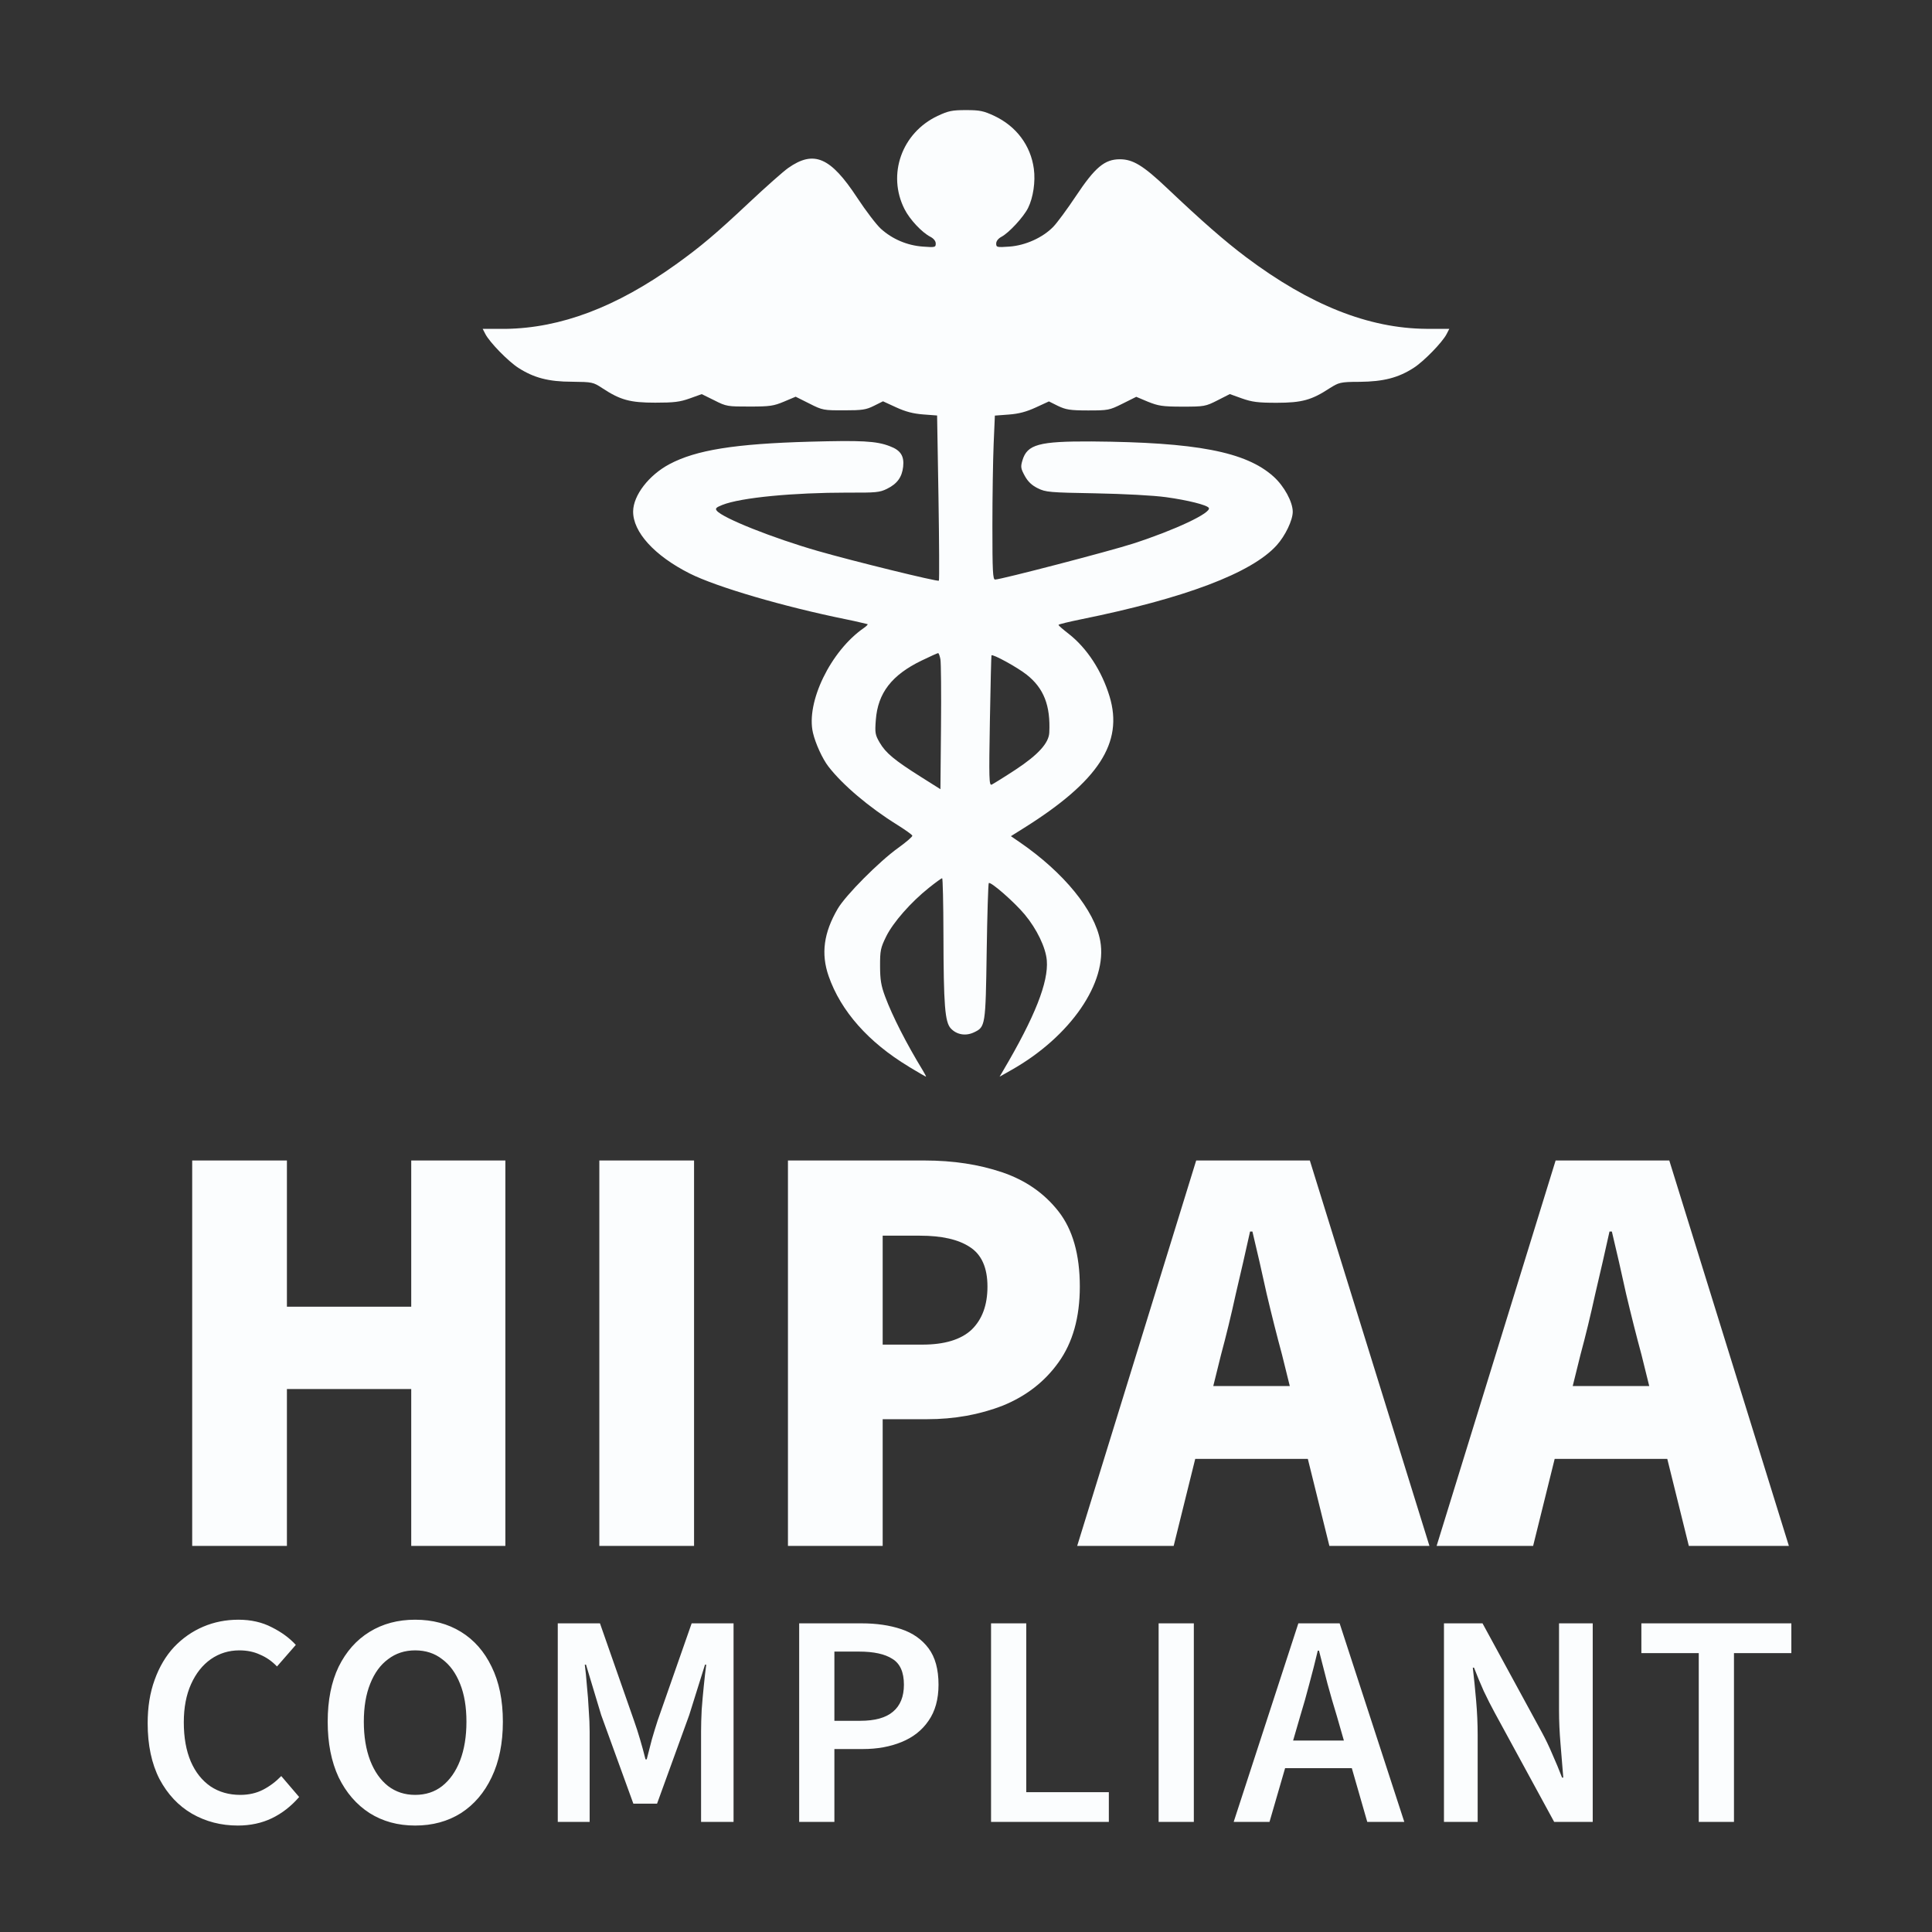
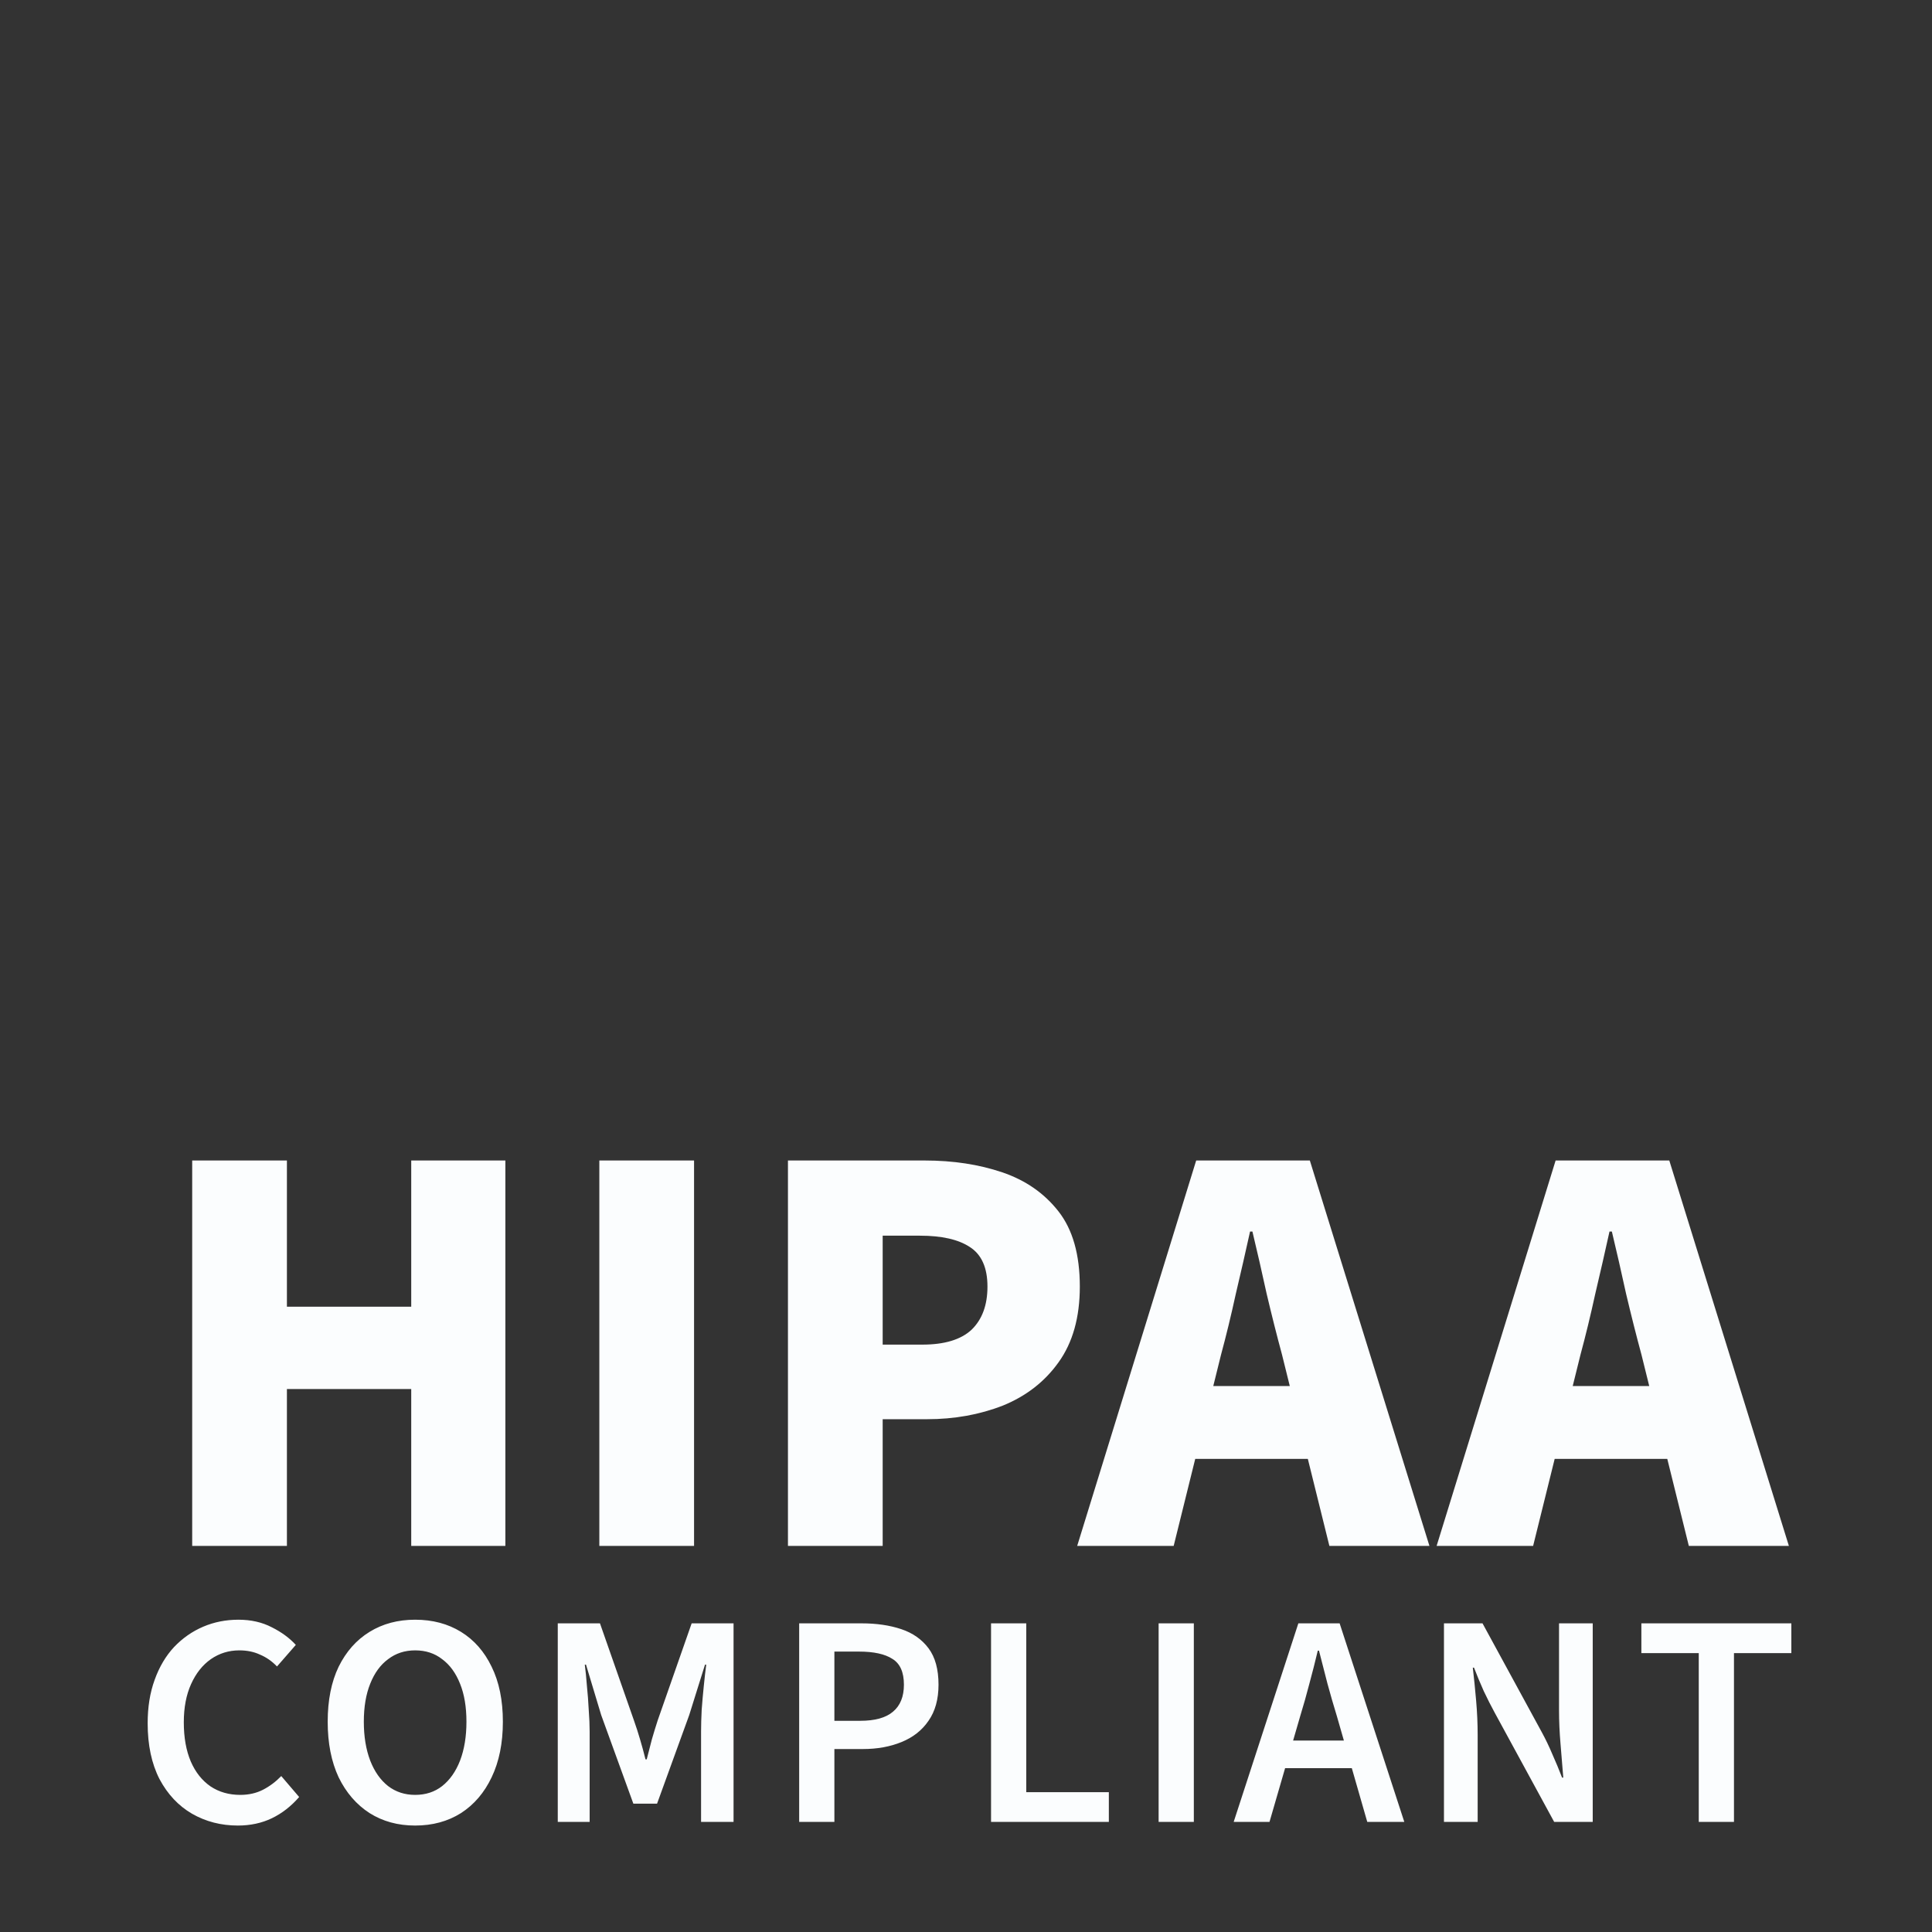
<svg xmlns="http://www.w3.org/2000/svg" width="140" height="140" viewBox="0 0 140 140" fill="none">
  <rect x="0" y="0" width="140" height="140" fill="#333333" stroke="none" />
  <g clip-path="url(#clip0_3795_2502)">
-     <path d="M65.855 77.293C62.934 75.533 60.926 73.266 60.045 70.73C59.483 69.111 59.688 67.59 60.705 65.851C61.279 64.87 63.699 62.435 65.093 61.436C65.671 61.021 66.129 60.625 66.111 60.555C66.093 60.485 65.6 60.135 65.017 59.769C62.975 58.501 61.056 56.876 60.03 55.545C59.6 54.99 59.094 53.885 58.91 53.103C58.389 50.89 60.195 47.168 62.595 45.508C62.779 45.38 62.902 45.257 62.869 45.228C62.834 45.228 62.131 45.041 61.303 44.877C56.773 43.958 51.913 42.533 49.974 41.555C47.423 40.268 45.858 38.545 45.879 37.048C45.896 35.888 47.017 34.431 48.506 33.637C50.436 32.608 53.254 32.157 58.697 32.006C62.402 31.907 63.501 31.948 64.491 32.339C65.261 32.625 65.532 33.049 65.446 33.82C65.36 34.583 65.014 35.056 64.275 35.422C63.742 35.685 63.477 35.708 61.4 35.697C57.545 35.697 53.699 36.047 52.335 36.592C51.881 36.773 51.812 36.849 51.945 37.013C52.39 37.55 56.004 38.988 59.25 39.922C61.805 40.658 67.948 42.166 68.035 42.079C68.07 42.021 68.058 39.332 68.006 36.059L67.906 30.108L66.898 30.032C66.169 29.974 65.626 29.834 64.938 29.518L63.986 29.08L63.33 29.407C62.758 29.693 62.479 29.734 61.159 29.734C59.695 29.734 59.612 29.734 58.651 29.244L57.657 28.747L56.812 29.103C56.059 29.419 55.786 29.46 54.321 29.46C52.738 29.46 52.641 29.46 51.763 29.01L50.85 28.56L49.986 28.87C49.27 29.127 48.842 29.179 47.48 29.179C45.656 29.179 44.949 28.987 43.64 28.124C42.984 27.692 42.913 27.68 41.457 27.662C39.737 27.662 38.672 27.37 37.559 26.654C36.822 26.18 35.48 24.805 35.171 24.205L34.978 23.831H36.644C40.63 23.773 44.651 22.265 48.986 19.155C50.786 17.863 51.877 16.942 54.303 14.663C55.497 13.542 56.76 12.424 57.11 12.177C58.976 10.863 60.177 11.378 62.109 14.318C62.735 15.271 63.512 16.288 63.834 16.58C64.666 17.331 65.745 17.788 66.871 17.869C67.753 17.933 67.807 17.927 67.807 17.647C67.807 17.472 67.66 17.285 67.424 17.162C66.799 16.841 65.925 15.905 65.544 15.152C64.273 12.643 65.347 9.621 67.945 8.399C68.719 8.037 68.985 7.978 69.998 7.978C71.01 7.978 71.277 8.037 72.051 8.399C73.646 9.149 74.688 10.542 74.916 12.23C75.043 13.163 74.87 14.32 74.497 15.072C74.167 15.732 73.111 16.874 72.564 17.162C72.335 17.285 72.188 17.472 72.188 17.647C72.188 17.922 72.24 17.933 73.147 17.869C74.304 17.787 75.561 17.219 76.322 16.436C76.601 16.15 77.34 15.146 77.965 14.208C79.352 12.123 80.046 11.541 81.149 11.541C82.099 11.541 82.843 11.997 84.57 13.632C87.119 16.048 88.76 17.481 90.299 18.637C94.918 22.104 99.177 23.797 103.354 23.828H105.022L104.827 24.208C104.515 24.812 103.176 26.186 102.435 26.661C101.323 27.375 100.258 27.651 98.538 27.669C97.082 27.669 97.01 27.728 96.355 28.131C95.046 28.991 94.339 29.186 92.515 29.187C91.146 29.188 90.727 29.128 89.995 28.872L89.117 28.556L88.222 29.012C87.357 29.45 87.275 29.467 85.678 29.467C84.209 29.467 83.936 29.409 83.183 29.111L82.338 28.755L81.344 29.251C80.383 29.73 80.3 29.742 78.836 29.742C77.516 29.742 77.237 29.683 76.665 29.415L76.009 29.088L75.057 29.526C74.37 29.841 73.825 29.987 73.099 30.04L72.092 30.116L72.003 32.174C71.956 33.306 71.913 35.979 71.913 38.115C71.913 41.382 71.943 41.997 72.108 41.997C72.515 41.997 80.41 39.94 82.1 39.394C85.152 38.407 87.81 37.154 87.594 36.803C87.464 36.593 86.06 36.242 84.507 36.029C83.581 35.9 81.467 35.789 79.374 35.748C76.052 35.69 75.774 35.666 75.199 35.38C74.763 35.164 74.488 34.901 74.257 34.482C73.968 33.95 73.949 33.828 74.09 33.359C74.435 32.203 75.283 31.972 79.094 31.989C86.657 32.047 90.272 32.722 92.288 34.536C93.056 35.227 93.679 36.373 93.677 37.089C93.675 37.699 93.135 38.825 92.512 39.515C90.697 41.526 85.853 43.357 78.313 44.883C77.429 45.064 76.705 45.239 76.705 45.28C76.705 45.339 77.037 45.613 77.444 45.932C78.765 46.964 79.841 48.613 80.404 50.468C81.422 53.822 79.604 56.613 74.192 60.004L73.254 60.592L73.902 61.036C77.095 63.234 79.32 65.963 79.728 68.181C80.279 71.176 77.571 75.116 73.3 77.531L72.434 78.022L72.712 77.549C74.993 73.68 75.985 71.168 75.855 69.595C75.778 68.663 75.135 67.325 74.256 66.269C73.5 65.362 71.782 63.859 71.65 63.992C71.609 64.05 71.539 66.268 71.499 68.956C71.42 74.335 71.407 74.415 70.581 74.807C69.983 75.093 69.329 74.983 68.902 74.527C68.471 74.065 68.377 72.866 68.365 67.712C68.359 65.47 68.318 63.636 68.272 63.636C68.225 63.636 67.798 63.946 67.321 64.327C66.009 65.371 64.715 66.844 64.215 67.862C63.81 68.685 63.77 68.883 63.773 70.004C63.776 71 63.847 71.429 64.142 72.221C64.671 73.638 65.682 75.621 66.874 77.575C67.023 77.82 67.124 78.019 67.099 78.019C67.075 78.019 66.515 77.698 65.858 77.3L65.855 77.293ZM68.146 47.771C68.1 47.526 68.027 47.327 67.98 47.327C67.933 47.327 67.391 47.572 66.777 47.87C64.615 48.917 63.612 50.219 63.465 52.169C63.393 53.111 63.418 53.252 63.749 53.818C64.185 54.563 64.815 55.087 66.71 56.282L68.147 57.188L68.188 52.704C68.212 50.237 68.191 48.016 68.146 47.771ZM73.618 55.756C75.231 54.69 75.999 53.844 76.035 53.09C76.13 51.128 75.639 49.871 74.397 48.89C73.717 48.352 71.939 47.377 71.846 47.489C71.829 47.489 71.776 49.648 71.731 52.236C71.658 56.453 71.671 56.932 71.861 56.858C71.978 56.8 72.769 56.315 73.618 55.756Z" fill="#FBFDFE" />
-   </g>
+     </g>
  <path d="M13.927 112.022V84.094H20.791V94.69H29.799V84.094H36.621V112.022H29.799V100.653H20.791V112.022H13.927ZM43.43 112.022V84.094H50.294V112.022H43.43ZM57.098 112.022V84.094H67.008C69.067 84.094 70.94 84.38 72.628 84.952C74.315 85.524 75.674 86.468 76.703 87.783C77.733 89.099 78.248 90.915 78.248 93.231C78.248 95.462 77.733 97.293 76.703 98.723C75.702 100.124 74.358 101.168 72.671 101.854C70.983 102.512 69.153 102.841 67.18 102.841H63.962V112.022H57.098ZM63.962 97.436H66.836C68.438 97.436 69.625 97.078 70.397 96.363C71.169 95.62 71.555 94.576 71.555 93.231C71.555 91.859 71.126 90.901 70.268 90.357C69.439 89.814 68.238 89.542 66.665 89.542H63.962V97.436ZM78.057 112.022L86.68 84.094H94.916L103.582 112.022H96.332L92.9 98.165C92.528 96.792 92.156 95.319 91.785 93.746C91.442 92.173 91.098 90.672 90.755 89.242H90.584C90.269 90.672 89.926 92.173 89.554 93.746C89.211 95.319 88.853 96.792 88.481 98.165L85.049 112.022H78.057ZM83.977 105.715V100.439H97.533V105.715H83.977ZM104.103 112.022L112.726 84.094H120.963L129.629 112.022H122.379L118.947 98.165C118.575 96.792 118.203 95.319 117.831 93.746C117.488 92.173 117.145 90.672 116.802 89.242H116.63C116.316 90.672 115.972 92.173 115.601 93.746C115.257 95.319 114.9 96.792 114.528 98.165L111.096 112.022H104.103ZM110.024 105.715V100.439H123.58V105.715H110.024ZM17.235 132.286C16.017 132.286 14.91 132 13.912 131.428C12.93 130.856 12.145 130.02 11.559 128.92C10.986 127.805 10.7 126.456 10.7 124.872C10.7 123.698 10.869 122.65 11.207 121.726C11.544 120.787 12.013 119.995 12.614 119.35C13.23 118.704 13.934 118.213 14.726 117.876C15.518 117.538 16.369 117.37 17.279 117.37C18.188 117.37 18.994 117.553 19.698 117.92C20.402 118.272 20.982 118.697 21.436 119.196L20.073 120.758C19.706 120.376 19.295 120.09 18.84 119.9C18.401 119.694 17.902 119.592 17.345 119.592C16.582 119.592 15.893 119.804 15.277 120.23C14.675 120.655 14.198 121.256 13.847 122.034C13.495 122.811 13.319 123.735 13.319 124.806C13.319 125.906 13.487 126.852 13.825 127.644C14.162 128.421 14.639 129.022 15.255 129.448C15.87 129.858 16.589 130.064 17.41 130.064C18.026 130.064 18.576 129.939 19.061 129.69C19.544 129.44 19.985 129.11 20.381 128.7L21.678 130.218C21.092 130.892 20.432 131.406 19.698 131.758C18.965 132.11 18.144 132.286 17.235 132.286ZM30.082 132.286C28.835 132.286 27.735 131.985 26.782 131.384C25.828 130.768 25.08 129.902 24.538 128.788C24.01 127.658 23.746 126.316 23.746 124.762C23.746 123.207 24.01 121.88 24.538 120.78C25.08 119.68 25.828 118.836 26.782 118.25C27.735 117.663 28.835 117.37 30.082 117.37C31.343 117.37 32.45 117.663 33.404 118.25C34.357 118.836 35.098 119.68 35.626 120.78C36.168 121.88 36.44 123.207 36.44 124.762C36.44 126.316 36.168 127.658 35.626 128.788C35.098 129.902 34.357 130.768 33.404 131.384C32.45 131.985 31.343 132.286 30.082 132.286ZM30.082 130.064C30.844 130.064 31.497 129.851 32.04 129.426C32.597 128.986 33.03 128.37 33.338 127.578C33.646 126.771 33.8 125.832 33.8 124.762C33.8 123.691 33.646 122.774 33.338 122.012C33.03 121.234 32.597 120.64 32.04 120.23C31.497 119.804 30.844 119.592 30.082 119.592C29.334 119.592 28.681 119.804 28.124 120.23C27.566 120.64 27.134 121.234 26.826 122.012C26.518 122.774 26.364 123.691 26.364 124.762C26.364 125.832 26.518 126.771 26.826 127.578C27.134 128.37 27.566 128.986 28.124 129.426C28.681 129.851 29.334 130.064 30.082 130.064ZM40.418 132.022V117.634H43.476L45.94 124.674C46.101 125.128 46.248 125.583 46.38 126.038C46.512 126.478 46.644 126.962 46.776 127.49H46.864C46.996 126.962 47.121 126.478 47.238 126.038C47.37 125.583 47.509 125.128 47.656 124.674L50.12 117.634H53.156V132.022H50.802V125.466C50.802 125.011 50.817 124.49 50.846 123.904C50.89 123.317 50.941 122.738 51 122.166C51.059 121.579 51.117 121.066 51.176 120.626H51.088L49.944 124.278L47.612 130.702H45.896L43.564 124.278L42.464 120.626H42.376C42.435 121.066 42.486 121.579 42.53 122.166C42.589 122.738 42.633 123.317 42.662 123.904C42.706 124.49 42.728 125.011 42.728 125.466V132.022H40.418ZM57.911 132.022V117.634H62.443C63.513 117.634 64.467 117.773 65.303 118.052C66.139 118.33 66.799 118.792 67.283 119.438C67.767 120.083 68.009 120.963 68.009 122.078C68.009 123.134 67.767 124.006 67.283 124.696C66.813 125.385 66.161 125.898 65.325 126.236C64.503 126.573 63.572 126.742 62.531 126.742H60.463V132.022H57.911ZM60.463 124.696H62.333C63.403 124.696 64.195 124.476 64.709 124.036C65.237 123.596 65.501 122.943 65.501 122.078C65.501 121.168 65.222 120.545 64.665 120.208C64.122 119.856 63.315 119.68 62.245 119.68H60.463V124.696ZM71.815 132.022V117.634H74.367V129.866H80.351V132.022H71.815ZM83.958 132.022V117.634H86.51V132.022H83.958ZM89.397 132.022L94.083 117.634H97.075L101.761 132.022H99.077L96.877 124.366C96.642 123.603 96.415 122.818 96.195 122.012C95.99 121.205 95.784 120.406 95.579 119.614H95.491C95.3 120.42 95.095 121.227 94.875 122.034C94.67 122.826 94.45 123.603 94.215 124.366L91.993 132.022H89.397ZM92.169 128.128V126.126H98.945V128.128H92.169ZM104.635 132.022V117.634H107.429L111.741 125.554C112.005 126.038 112.254 126.558 112.489 127.116C112.738 127.673 112.973 128.238 113.193 128.81H113.281C113.222 128.032 113.156 127.226 113.083 126.39C113.009 125.539 112.973 124.718 112.973 123.926V117.634H115.415V132.022H112.621L108.309 124.102C108.045 123.618 107.781 123.097 107.517 122.54C107.267 121.982 107.033 121.418 106.813 120.846H106.725C106.813 121.594 106.893 122.393 106.967 123.244C107.04 124.08 107.077 124.908 107.077 125.73V132.022H104.635ZM123.098 132.022V119.79H118.94V117.634H129.808V119.79H125.65V132.022H123.098Z" fill="#FBFDFE" />
  <defs>
    <clipPath id="clip0_3795_2502">
-       <rect width="77.644" height="70.043" fill="white" transform="translate(31.178 7.978)" />
-     </clipPath>
+       </clipPath>
  </defs>
</svg>